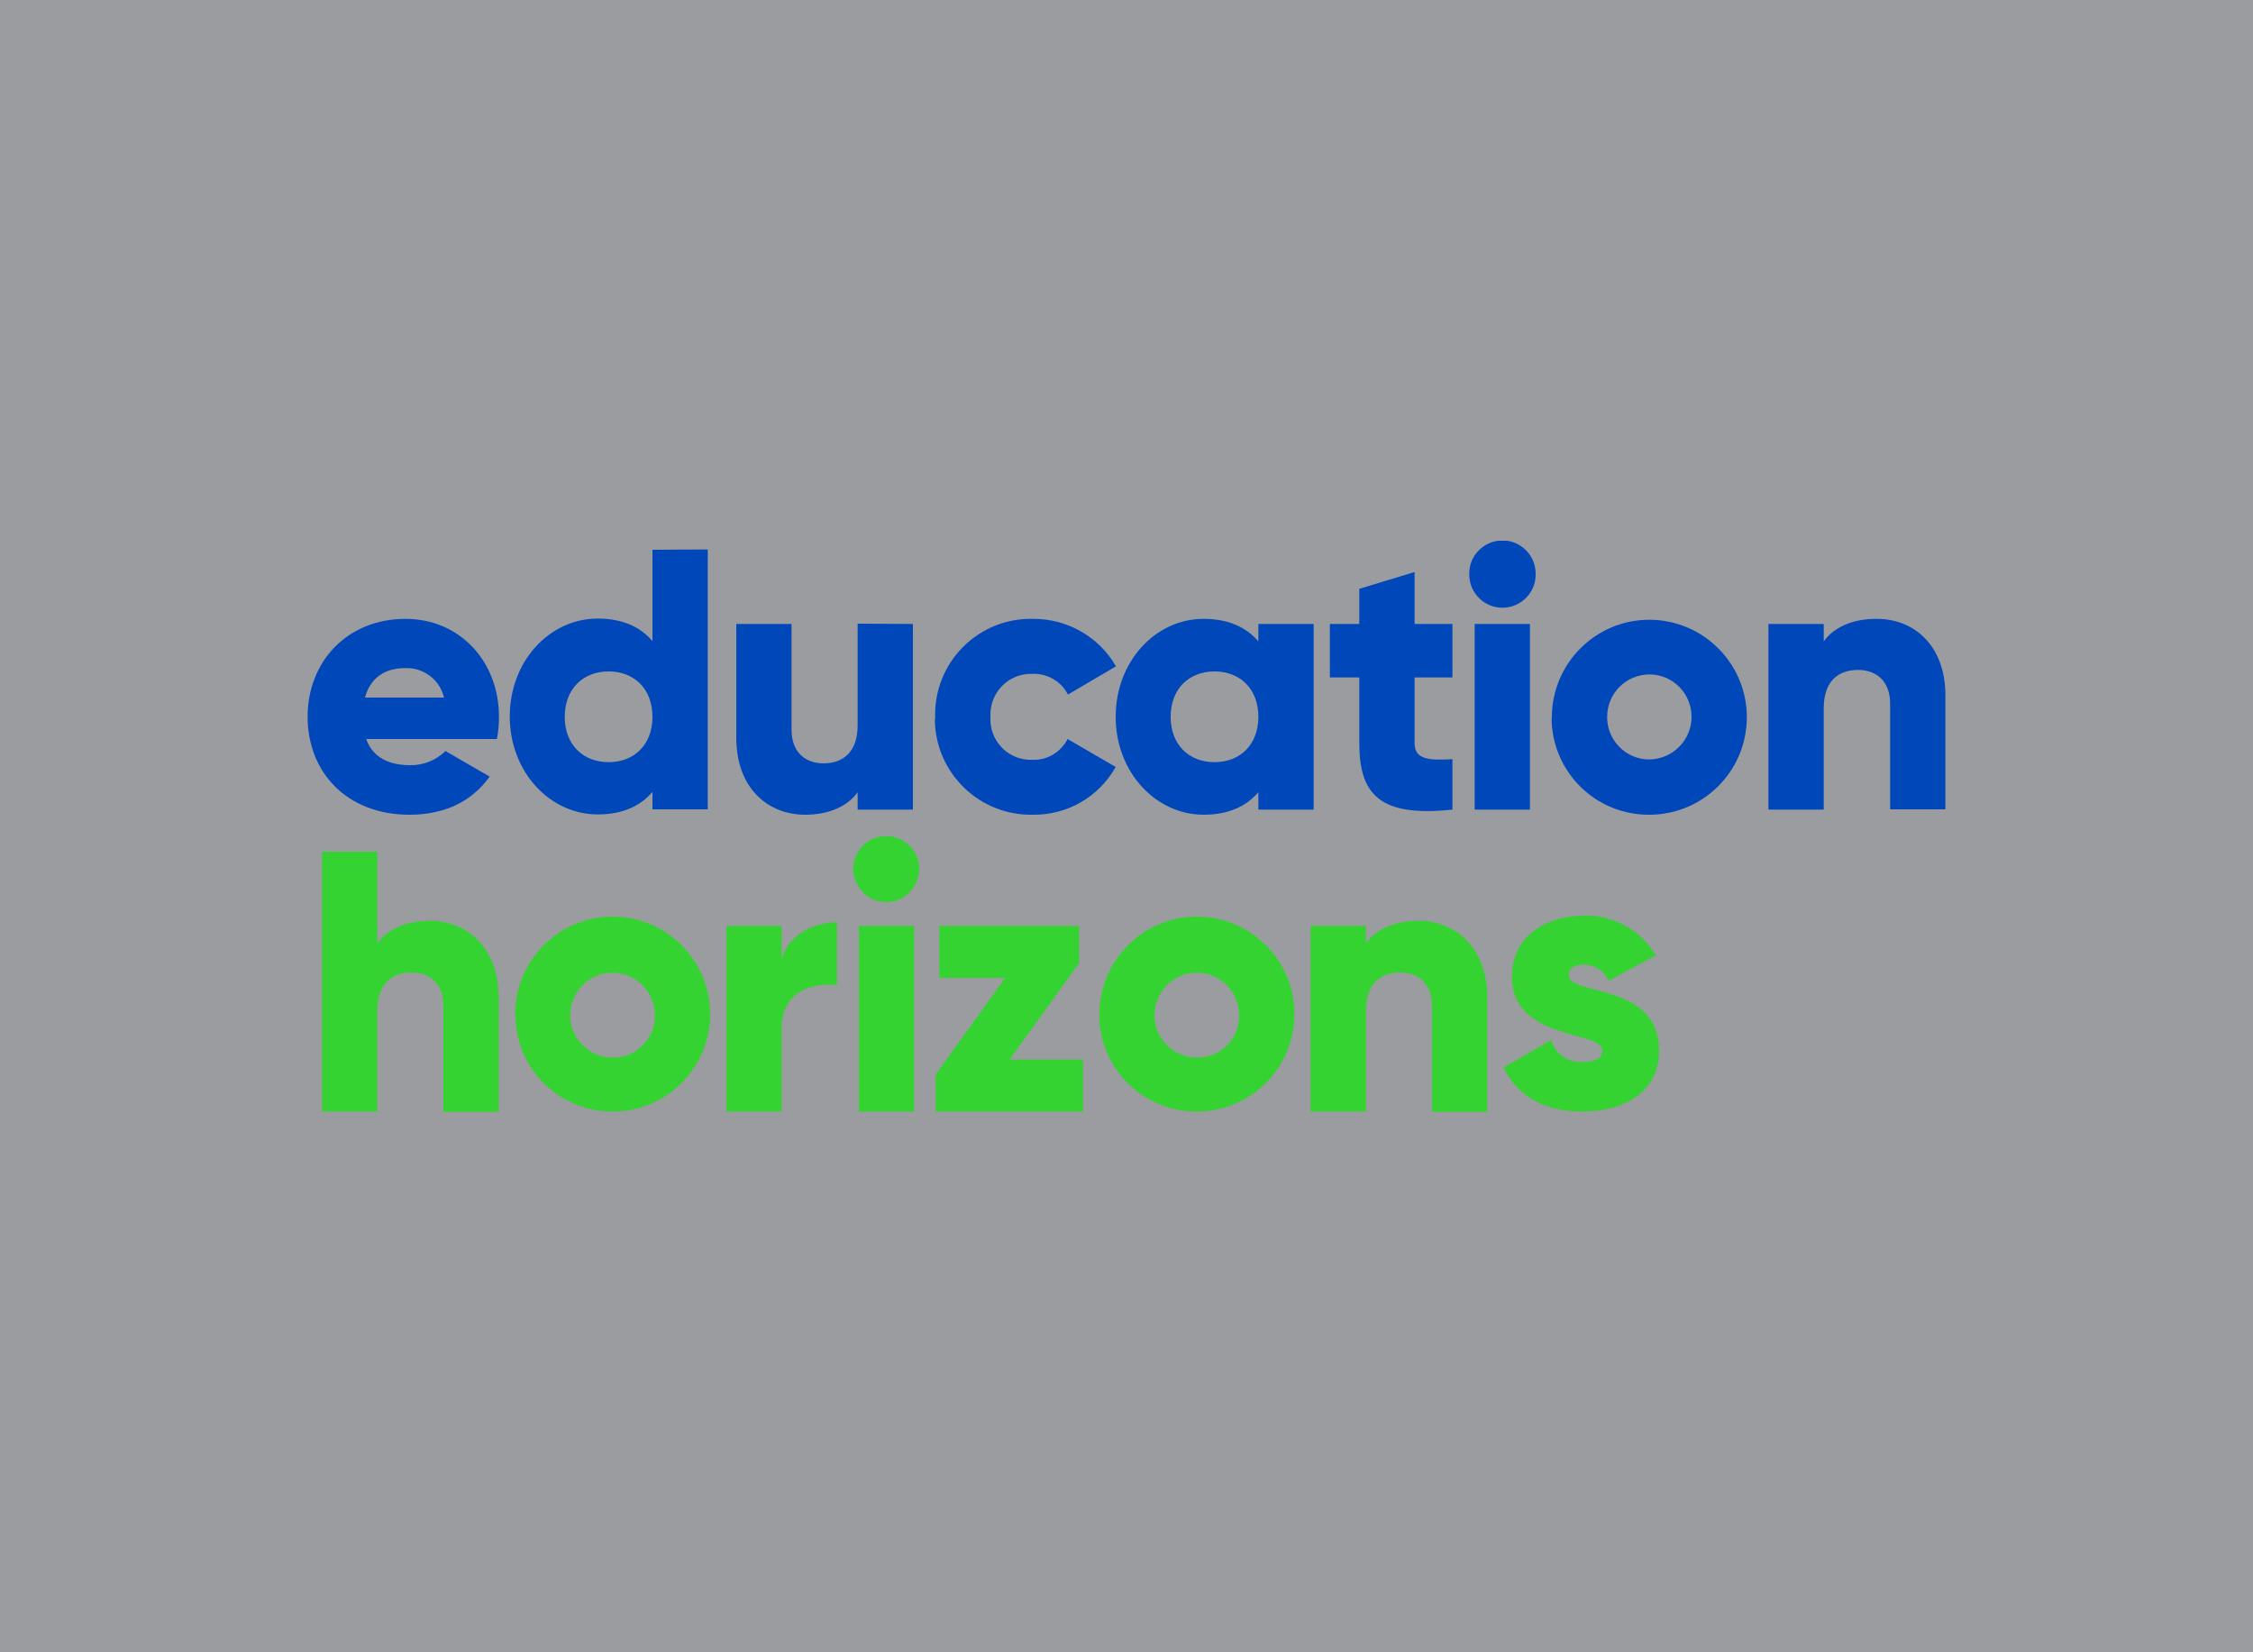
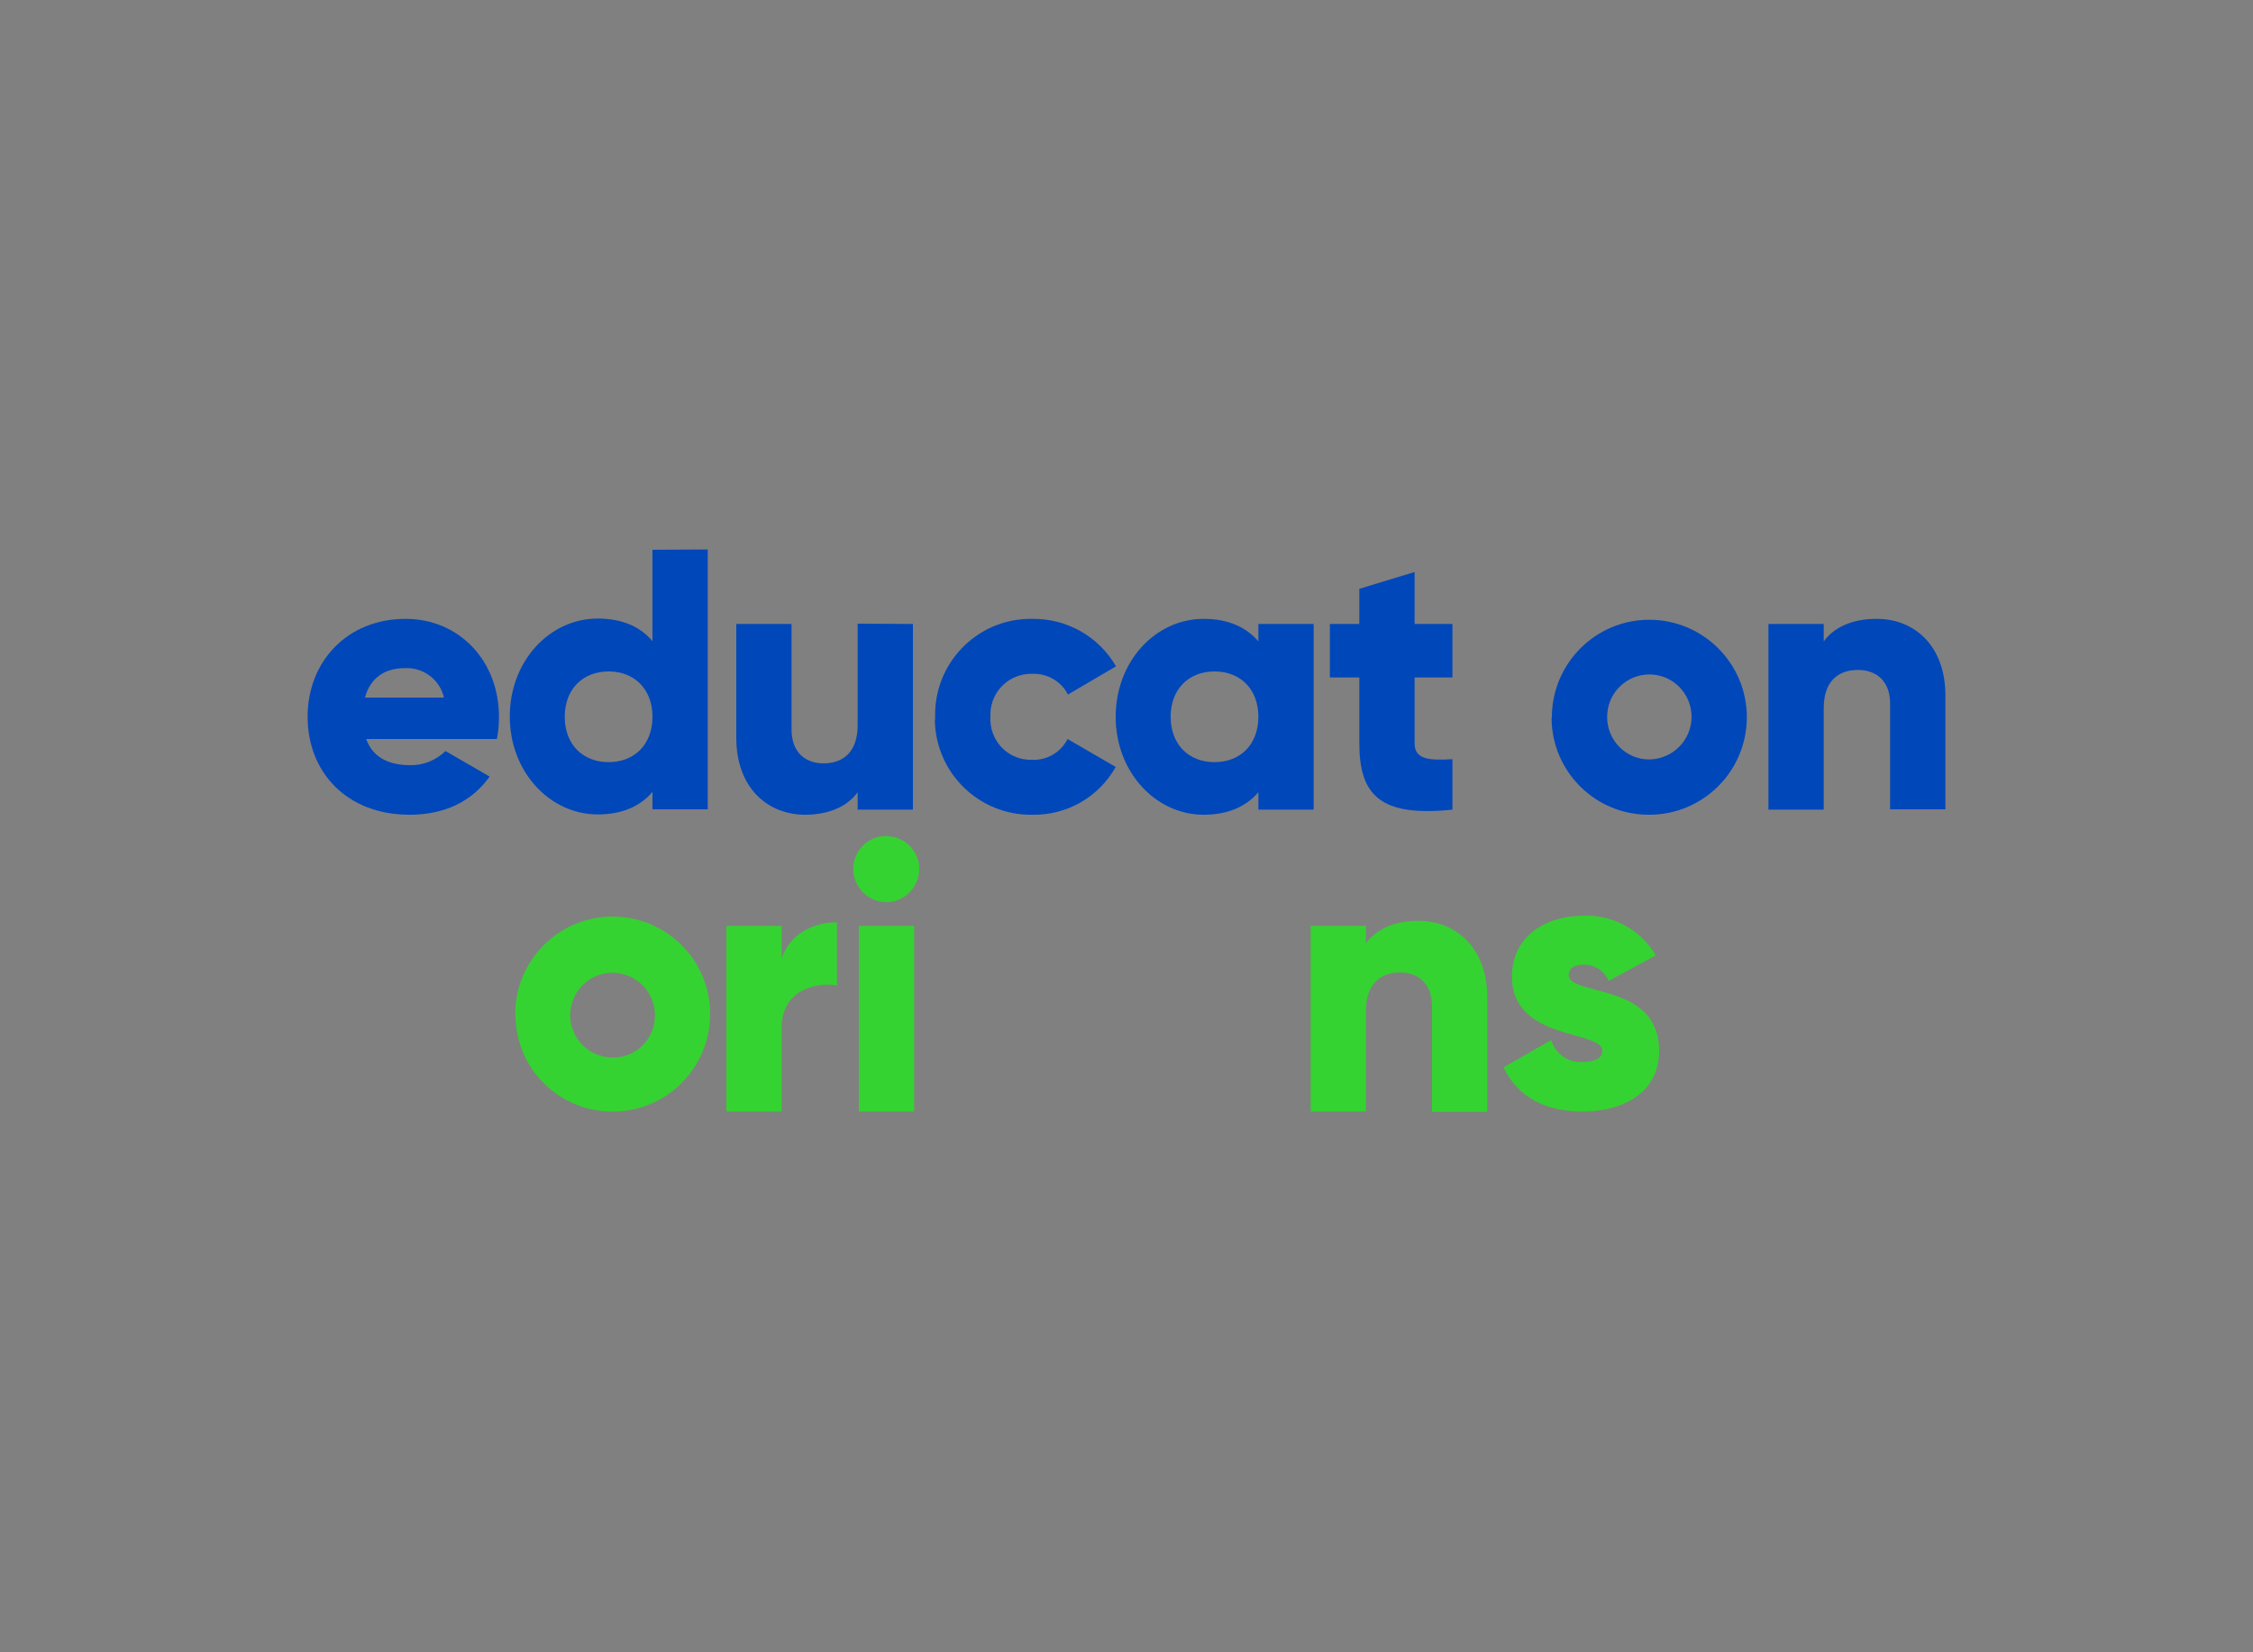
<svg xmlns="http://www.w3.org/2000/svg" enable-background="new 0 0 750 550" viewBox="0 0 750 550">
  <rect x="0" y="0" width="750" height="550" fill="#808080" stroke="none" />
  <clipPath id="a">
    <path d="m102.4 180h545.3v190h-545.3z" />
  </clipPath>
-   <path d="m-9-5.2h765.2v569.3h-765.2z" fill="#e8ecfa" opacity=".27" />
  <g clip-path="url(#a)">
    <g fill="#0047ba">
      <path d="m147.8 232.2c-1.4-6-6.9-10.1-13-9.8-7 0-11.6 3.5-13.3 9.8zm-11.3 22.5c4.4.1 8.6-1.6 11.8-4.7l14.7 8.5c-6 8.4-15.1 12.7-26.7 12.7-20.9 0-33.9-14.2-33.9-32.6s13.2-32.6 32.6-32.6c17.9 0 31.1 14 31.1 32.6 0 2.5-.2 5-.7 7.4h-43.5c2.3 6.4 7.9 8.7 14.6 8.7" />
      <path d="m217.2 238.6c0-9.3-6.1-15.1-14.6-15.1s-14.6 5.8-14.6 15.1 6.1 15.1 14.6 15.1 14.6-5.8 14.6-15.1m18.4-55.7v86.5h-18.4v-5.8c-4 4.7-10 7.5-18.2 7.5-16 0-29.3-14.2-29.3-32.6s13.2-32.6 29.3-32.6c8.2 0 14.2 2.8 18.2 7.5v-30.4z" />
      <path d="m303.9 207.7v61.8h-18.4v-5.8c-3.3 4.6-9.4 7.5-17.5 7.5-12.4 0-22.9-8.9-22.9-25.6v-37.9h18.4v35.2c0 7.7 4.8 11.2 10.6 11.2 6.7 0 11.4-3.9 11.4-12.7v-33.8z" />
      <path d="m311.3 238.6c-.4-17.6 13.5-32.2 31.1-32.6h1.4c11.4-.1 22 5.9 27.7 15.8l-16 9.4c-2.2-4.4-6.9-7.1-11.9-6.9-7.5-.2-13.7 5.7-13.9 13.2v1.1c-.4 7.5 5.2 13.9 12.7 14.3h1.1c5 .3 9.6-2.5 11.9-6.9l16 9.3c-5.6 10-16.2 16.1-27.7 15.9-17.6.3-32.1-13.7-32.5-31.3.1-.4.1-.9.1-1.3" />
      <path d="m418.9 238.6c0-9.3-6.1-15.1-14.6-15.1s-14.6 5.8-14.6 15.1 6.1 15.1 14.6 15.1 14.6-5.8 14.6-15.1m18.4-30.9v61.8h-18.4v-5.8c-4 4.7-10 7.5-18.2 7.5-16 0-29.3-14.2-29.3-32.6s13.2-32.6 29.3-32.6c8.2 0 14.2 2.8 18.2 7.5v-5.8z" />
      <path d="m470.9 225.5v21.9c0 5.3 4.5 5.8 12.6 5.3v16.8c-24 2.5-31-4.8-31-22.1v-21.9h-9.8v-17.8h9.8v-11.7l18.4-5.6v17.3h12.6v17.8z" />
-       <path d="m490.9 207.7h18.4v61.8h-18.4zm-1.8-16.6c-.1-6.1 4.8-11.1 10.9-11.2s11.1 4.8 11.2 10.9v.3c.1 6.1-4.8 11.1-10.9 11.2s-11.1-4.8-11.2-10.9c0-.1 0-.2 0-.3" />
      <path d="m563.1 238.6c0-7.8-6.3-14.1-14-14.1-7.8 0-14.1 6.3-14.1 14.1v.1c0 7.8 6.3 14.1 14 14.1 7.8-.1 14.1-6.4 14.1-14.2zm-46.5 0c.1-17.9 14.7-32.4 32.6-32.3s32.4 14.7 32.3 32.6-14.6 32.3-32.5 32.3c-17.8.1-32.3-14.2-32.5-32 .1-.2.1-.4.1-.6" />
      <path d="m647.6 231.5v37.9h-18.4v-35.2c0-7.7-4.8-11.2-10.7-11.2-6.7 0-11.4 3.9-11.4 12.7v33.8h-18.4v-61.8h18.4v5.8c3.3-4.6 9.4-7.5 17.5-7.5 12.5-.1 23 8.8 23 25.5" />
    </g>
-     <path d="m166 332.1v38h-18.4v-35.2c0-7.7-4.8-11.2-10.6-11.2-6.7 0-11.4 4-11.4 12.7v33.6h-18.4v-86.5h18.4v30.5c3.3-4.6 9.4-7.5 17.5-7.5 12.4 0 22.9 8.9 22.9 25.6" fill="#35d331" />
    <path d="m218 337.4c-.3-7.8-6.8-13.8-14.6-13.6-7.8.3-13.8 6.8-13.6 14.6.3 7.6 6.5 13.6 14.1 13.6 7.6.2 13.9-5.9 14.1-13.5 0-.4 0-.8 0-1.1m-46.5 0c.1-17.9 14.7-32.4 32.6-32.3s32.4 14.7 32.3 32.6-14.6 32.3-32.4 32.3c-17.8.1-32.3-14.2-32.4-32-.1-.2-.1-.4-.1-.6" fill="#35d331" />
    <path d="m278.6 307v21c-7.6-1.2-18.4 1.9-18.4 14.1v27.9h-18.4v-61.8h18.4v11c2.5-8.3 10.7-12.2 18.4-12.2" fill="#35d331" />
    <path d="m285.9 308.2h18.4v61.8h-18.4zm-1.9-19c.1-6.1 5-11 11.1-10.9s11 5 10.9 11.1c-.1 6-5 10.9-11 10.9s-10.9-5-11-11.1" fill="#35d331" />
-     <path d="m360.5 352.7v17.3h-49v-12.4l23.1-32.1h-21.9v-17.3h46.5v12.4l-23.1 32.1z" fill="#35d331" />
-     <path d="m412.5 337.4c-.3-7.8-6.8-13.8-14.6-13.6-7.8.3-13.8 6.8-13.6 14.6.3 7.6 6.5 13.6 14.1 13.6 7.6.2 13.9-5.9 14.1-13.5 0-.4 0-.8 0-1.1m-46.5 0c.1-17.9 14.7-32.4 32.6-32.3s32.4 14.7 32.3 32.6-14.6 32.3-32.5 32.3c-17.8.1-32.3-14.2-32.5-32 .1-.2.1-.4.1-.6" fill="#35d331" />
    <path d="m495.1 332.1v38h-18.4v-35.2c0-7.7-4.8-11.2-10.6-11.2-6.7 0-11.4 4-11.4 12.7v33.6h-18.4v-61.8h18.4v5.8c3.3-4.6 9.4-7.5 17.5-7.5 12.3 0 22.9 8.9 22.9 25.6" fill="#35d331" />
    <path d="m552.3 349.7c0 14.2-12.2 20.3-25.5 20.3-12.2 0-21.5-4.7-26.3-14.7l15.9-9.1c1.3 4.6 5.7 7.6 10.4 7.3 4.4 0 6.6-1.4 6.6-3.8 0-6.8-30.1-3.2-30.1-24.6 0-13.5 11.3-20.3 24-20.3 9.8-.3 18.9 4.8 23.9 13.2l-15.7 8.5c-1.4-3.3-4.6-5.4-8.2-5.4-3.2 0-5.1 1.2-5.1 3.5 0 7 30.1 2.3 30.1 25.1" fill="#35d331" />
  </g>
</svg>